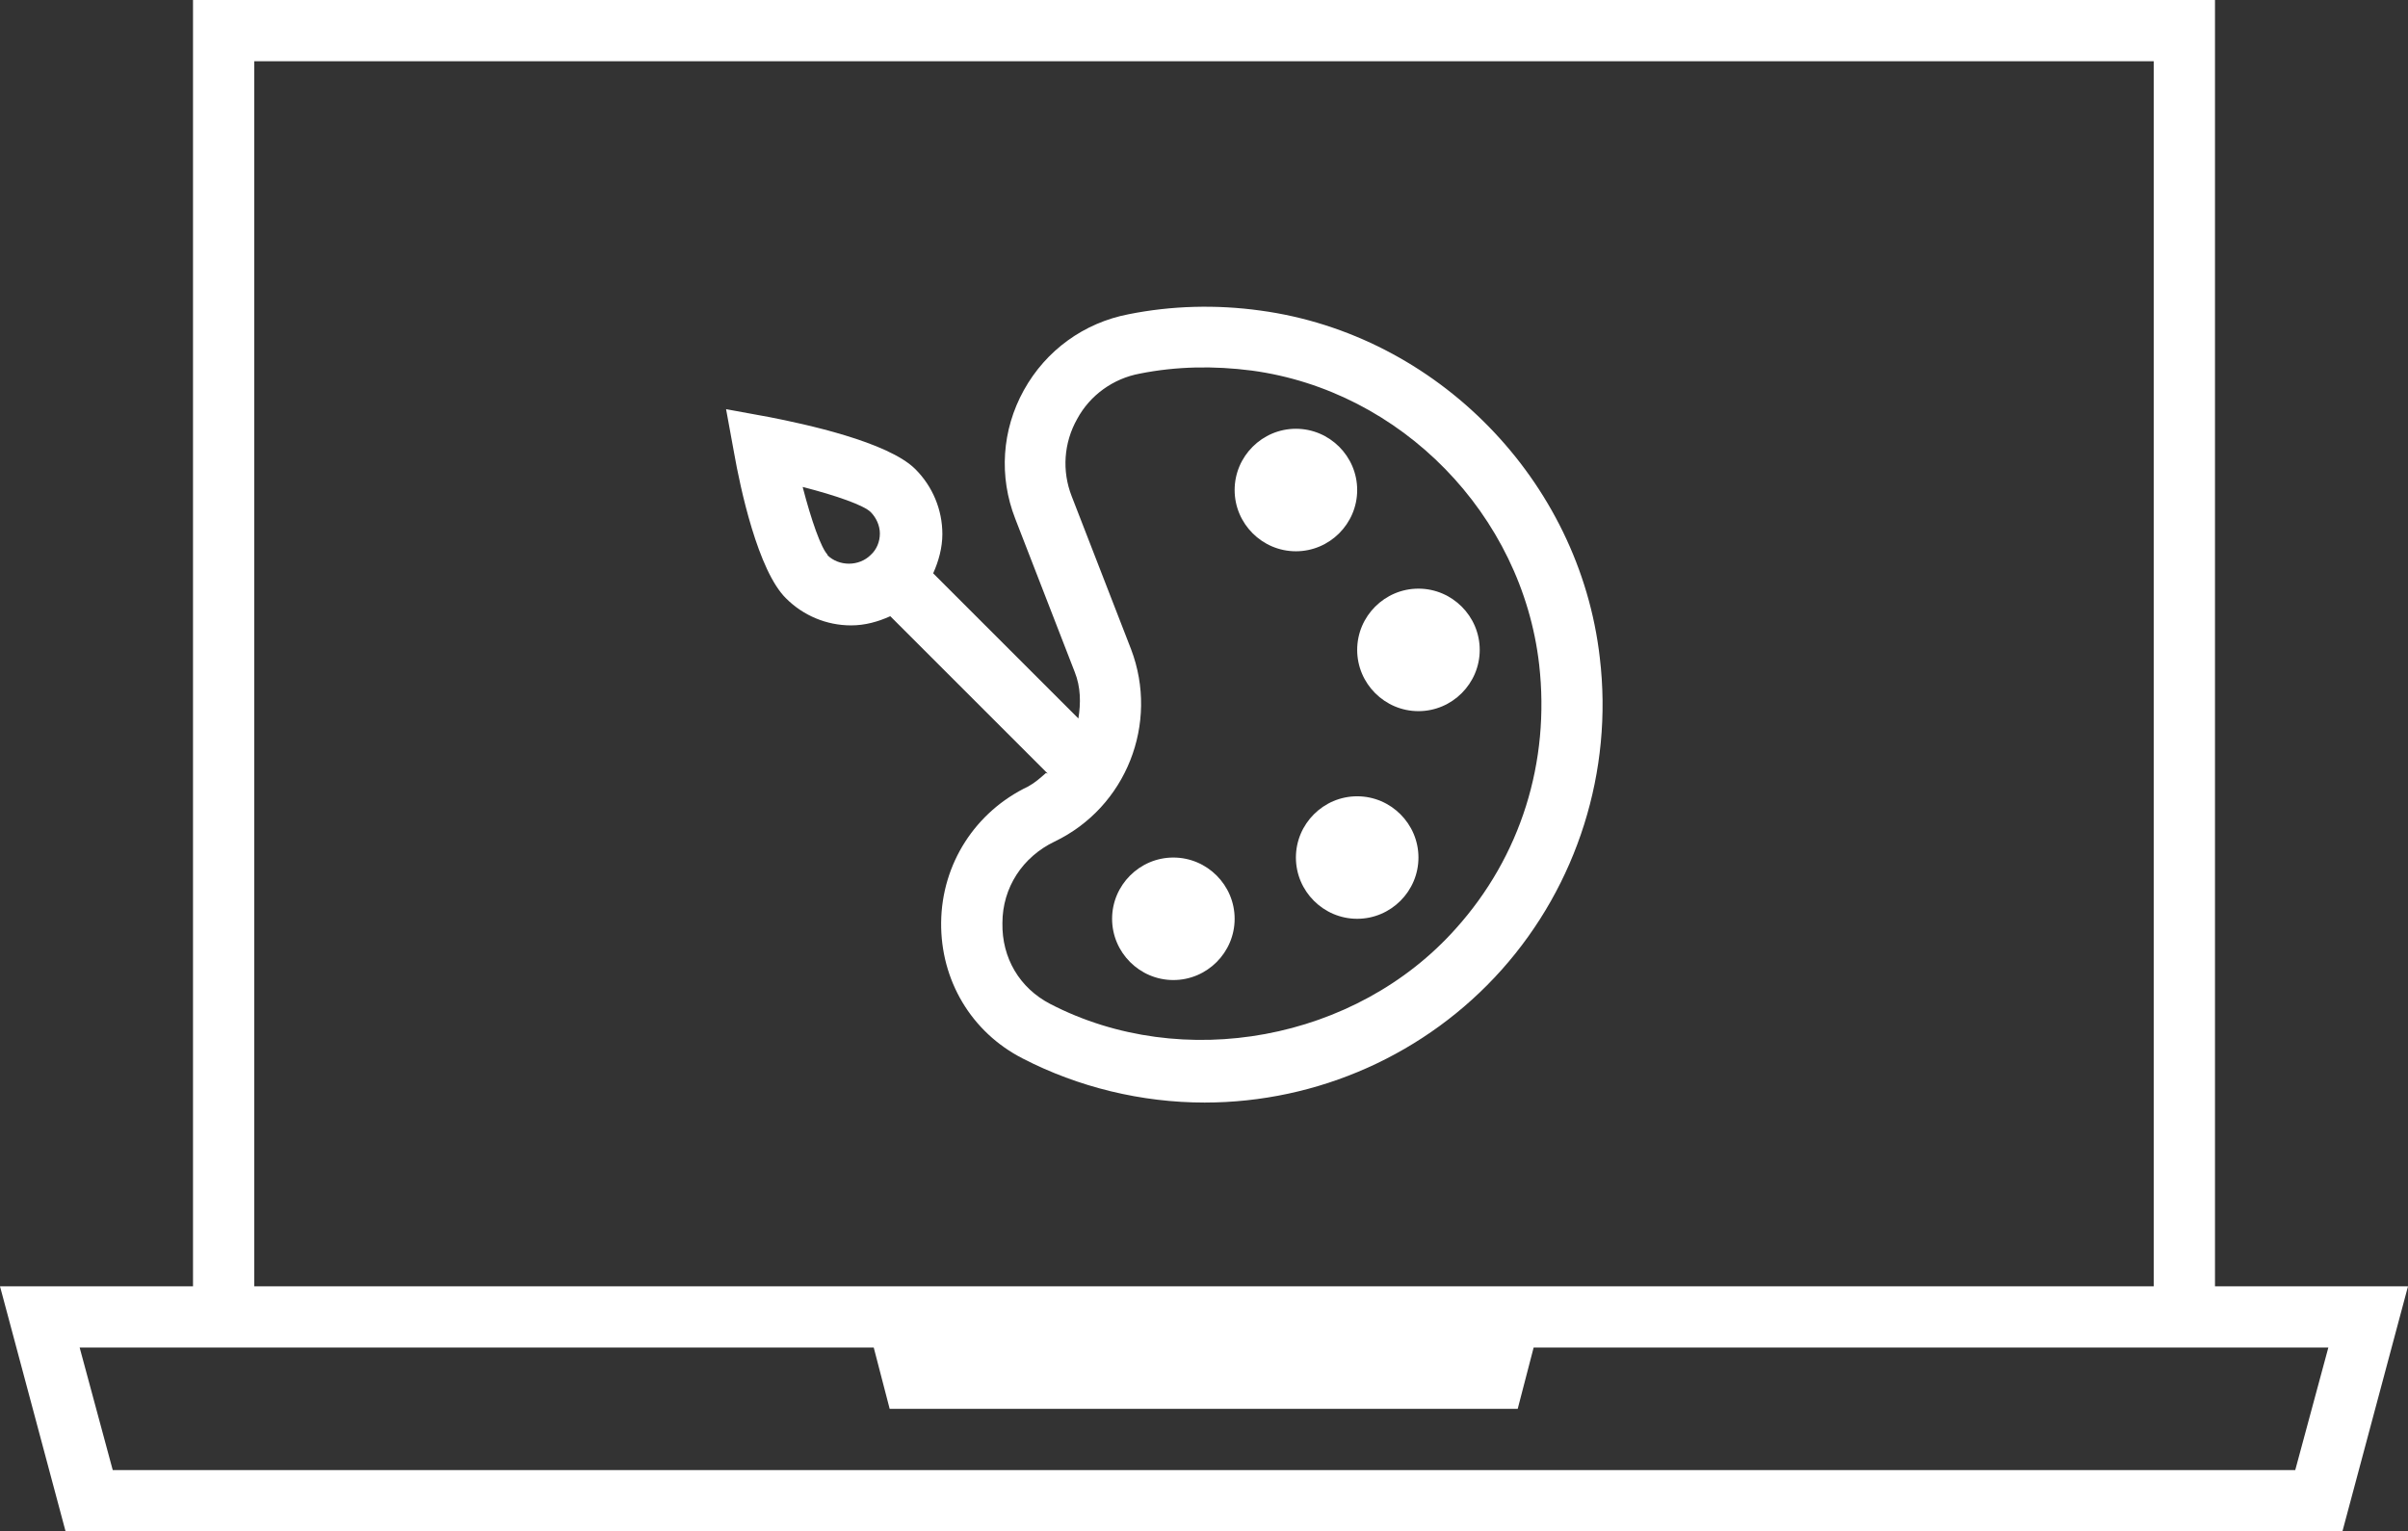
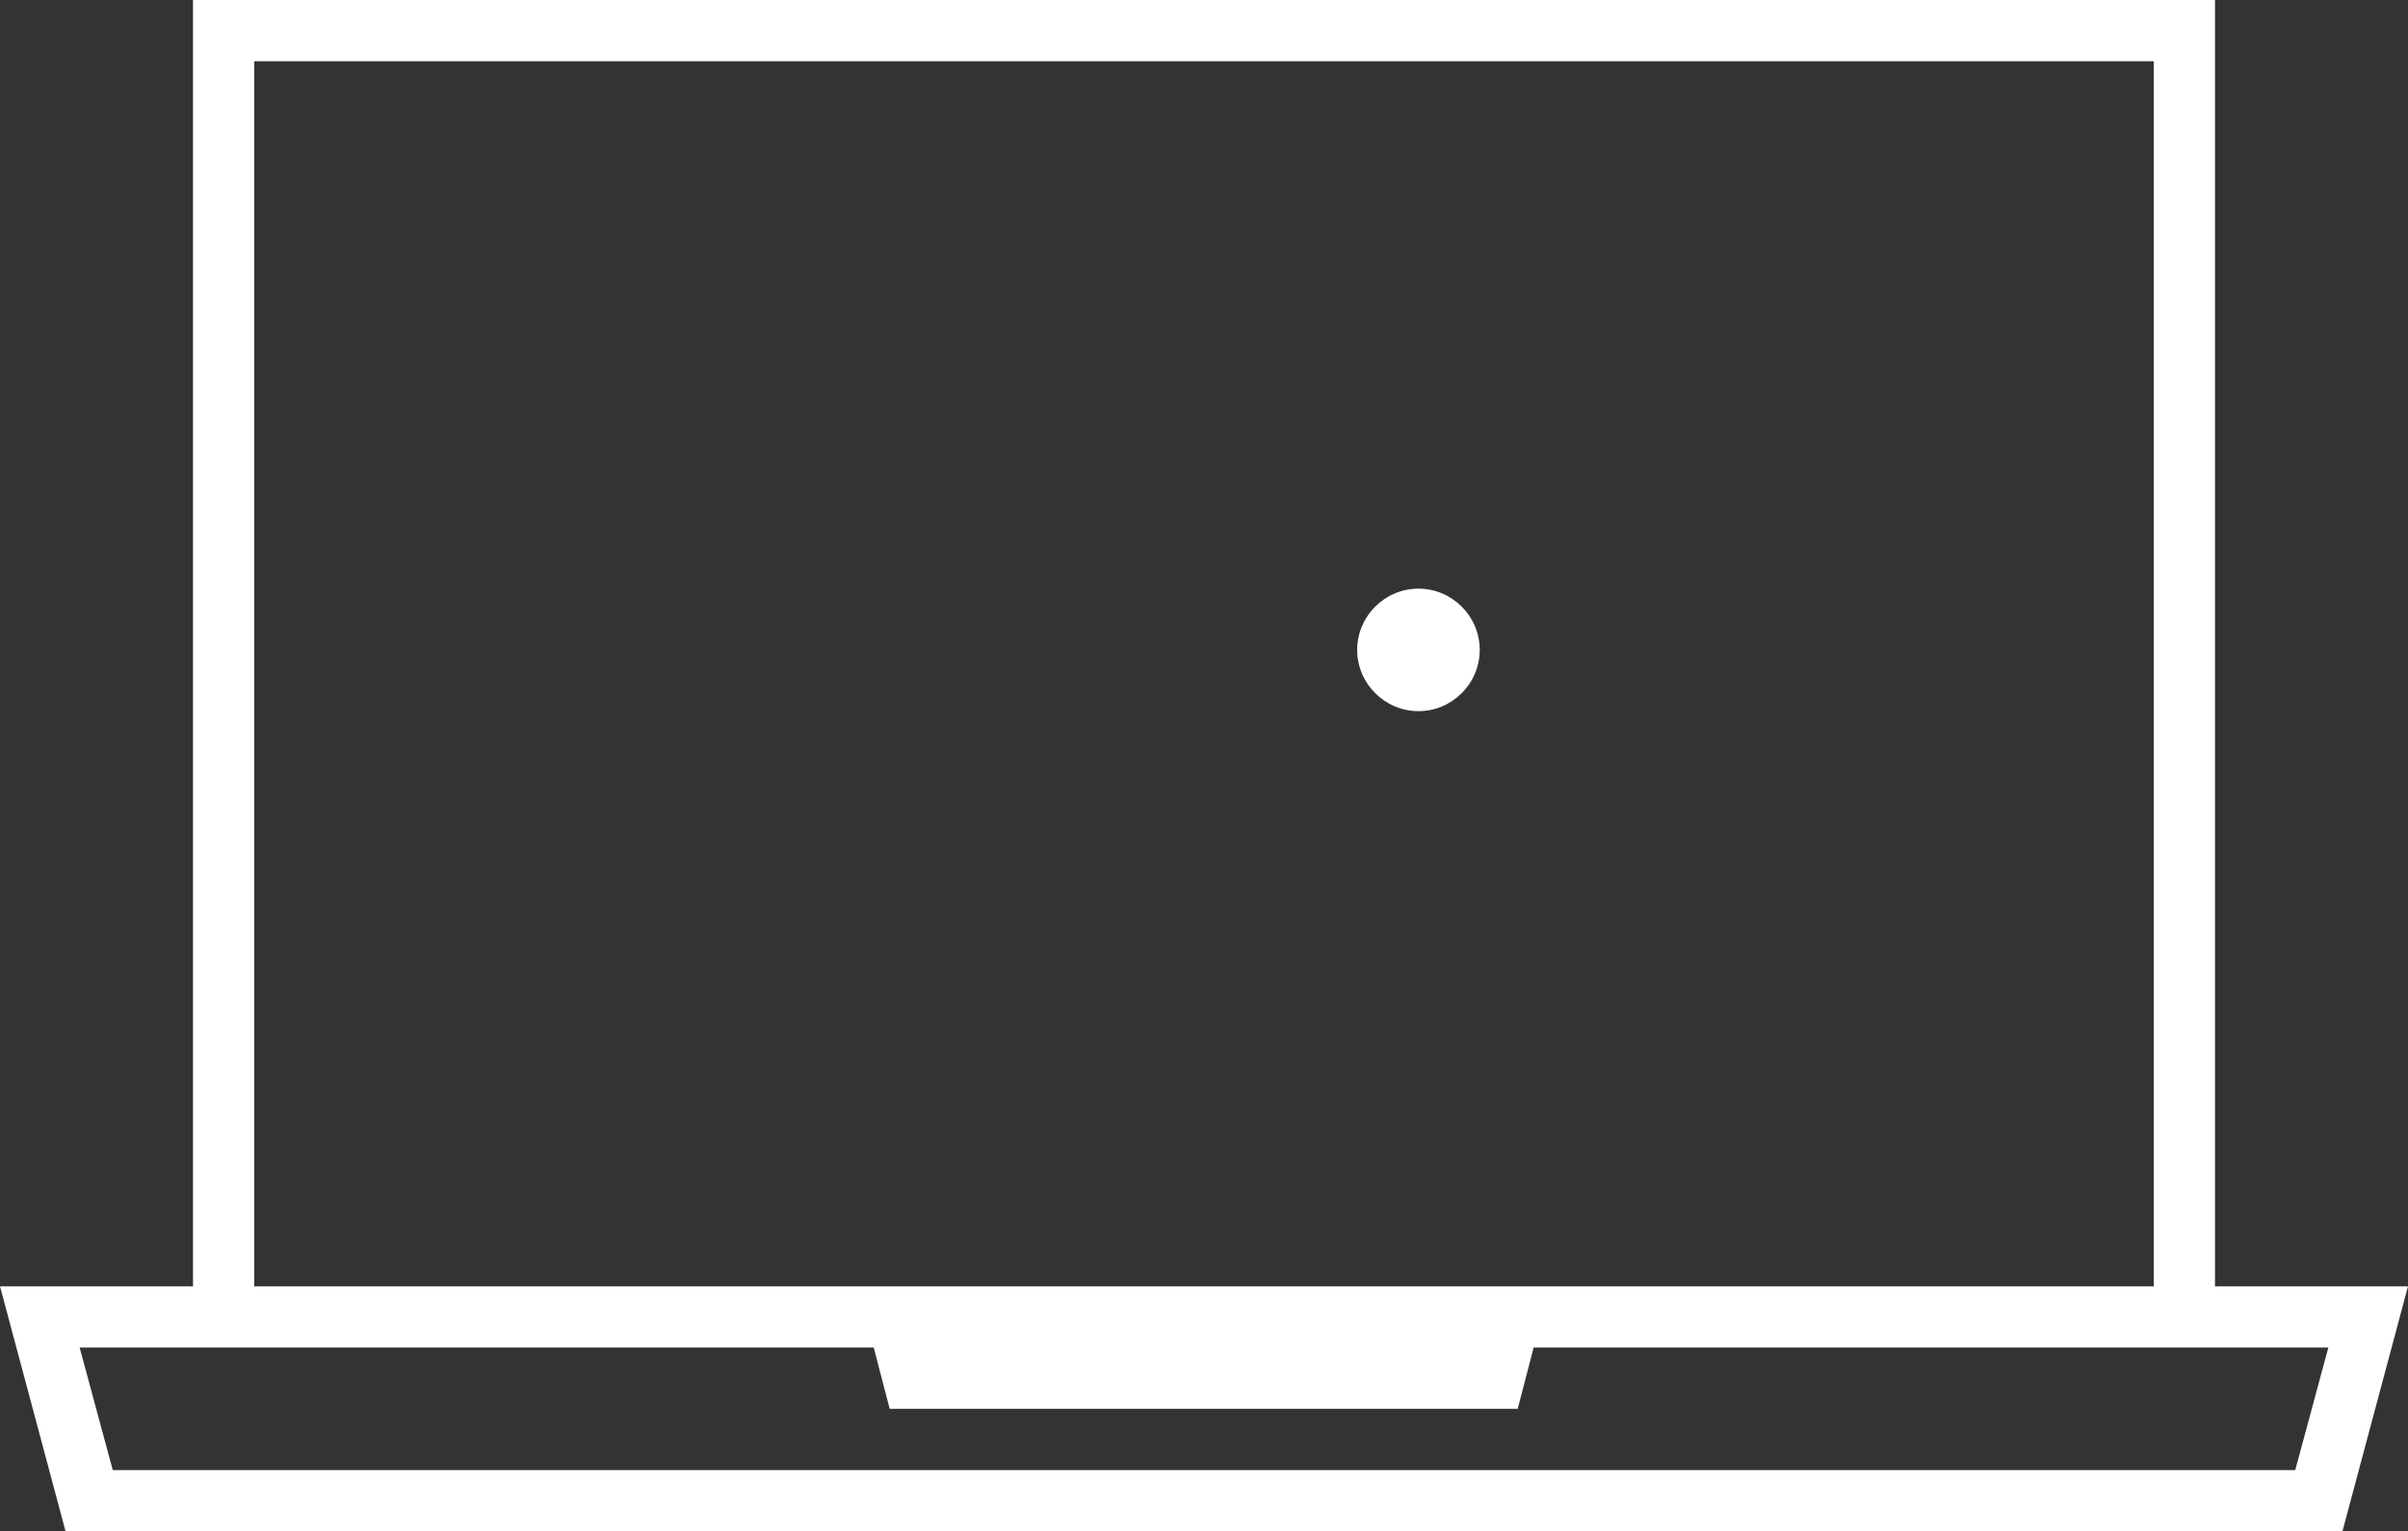
<svg xmlns="http://www.w3.org/2000/svg" id="Layer_2" data-name="Layer 2" viewBox="0 0 39.3 25">
  <rect x="0" y="0" width="39.3" height="25" fill="#333333" stroke="none" />
  <defs>
    <style>
      .cls-1 {
        fill: #fff;
      }
    </style>
  </defs>
  <g id="Art_3.0" data-name="Art 3.0">
    <g>
      <path class="cls-1" d="M36.15,21V0H3.15v21H0l1.07,4h37.16l1.07-4s-3.15,0-3.15,0ZM4.15,1h31v20H4.15V1ZM37.46,24H1.84l-.54-2h12.96l.26,1h10.25l.26-1h12.97l-.54,2h0Z" />
-       <path class="cls-1" d="M21.15,9c.55,0,1-.45,1-1s-.45-1-1-1-1,.45-1,1,.45,1,1,1ZM21.65,8h-.5s0,0,0,0h.5Z" />
      <path class="cls-1" d="M23.15,11.61c.55,0,1-.45,1-1s-.45-1-1-1-1,.45-1,1,.45,1,1,1ZM23.65,10.61h-.5s0,0,0,0h.5Z" />
-       <path class="cls-1" d="M22.15,13c-.55,0-1,.45-1,1s.45,1,1,1,1-.45,1-1-.45-1-1-1ZM22.15,14s0,0,0,0h.5s-.5,0-.5,0Z" />
-       <path class="cls-1" d="M18.15,15c0,.55.45,1,1,1s1-.45,1-1-.45-1-1-1-1,.45-1,1ZM19.65,15h-.5s0,0,0,0h.5Z" />
-       <path class="cls-1" d="M17.07,12.62c-.09.08-.18.16-.29.22-.86.41-1.41,1.26-1.42,2.22-.01.94.49,1.79,1.33,2.22.91.47,1.94.72,2.97.72,1.85,0,3.62-.79,4.85-2.17,1.23-1.38,1.82-3.24,1.6-5.09-.33-2.9-2.66-5.28-5.54-5.67-.72-.1-1.45-.08-2.15.06-.73.14-1.35.59-1.71,1.24-.36.65-.41,1.41-.14,2.1l.97,2.5h0c.1.25.1.51.06.76l-2.37-2.37c.09-.2.15-.42.15-.64,0-.4-.16-.78-.44-1.06h0c-.45-.45-1.82-.74-2.38-.85l-.71-.13.13.71c.1.57.39,1.93.85,2.38.28.28.66.44,1.06.44.23,0,.44-.06.64-.15l2.57,2.57h0ZM17.49,8.1c-.16-.41-.13-.87.09-1.26.21-.39.59-.66,1.02-.74.6-.12,1.21-.13,1.83-.05,2.44.33,4.41,2.35,4.69,4.8.18,1.59-.3,3.13-1.36,4.31-1.63,1.83-4.46,2.35-6.62,1.23-.5-.26-.79-.75-.78-1.32,0-.58.33-1.08.85-1.33,1.17-.56,1.71-1.93,1.25-3.14h0s-.97-2.5-.97-2.5ZM13.51,9.06c-.11-.11-.27-.57-.41-1.11.55.14,1,.3,1.11.41.09.09.15.22.15.35s-.05.26-.15.35c-.19.19-.52.19-.71,0Z" />
    </g>
  </g>
</svg>